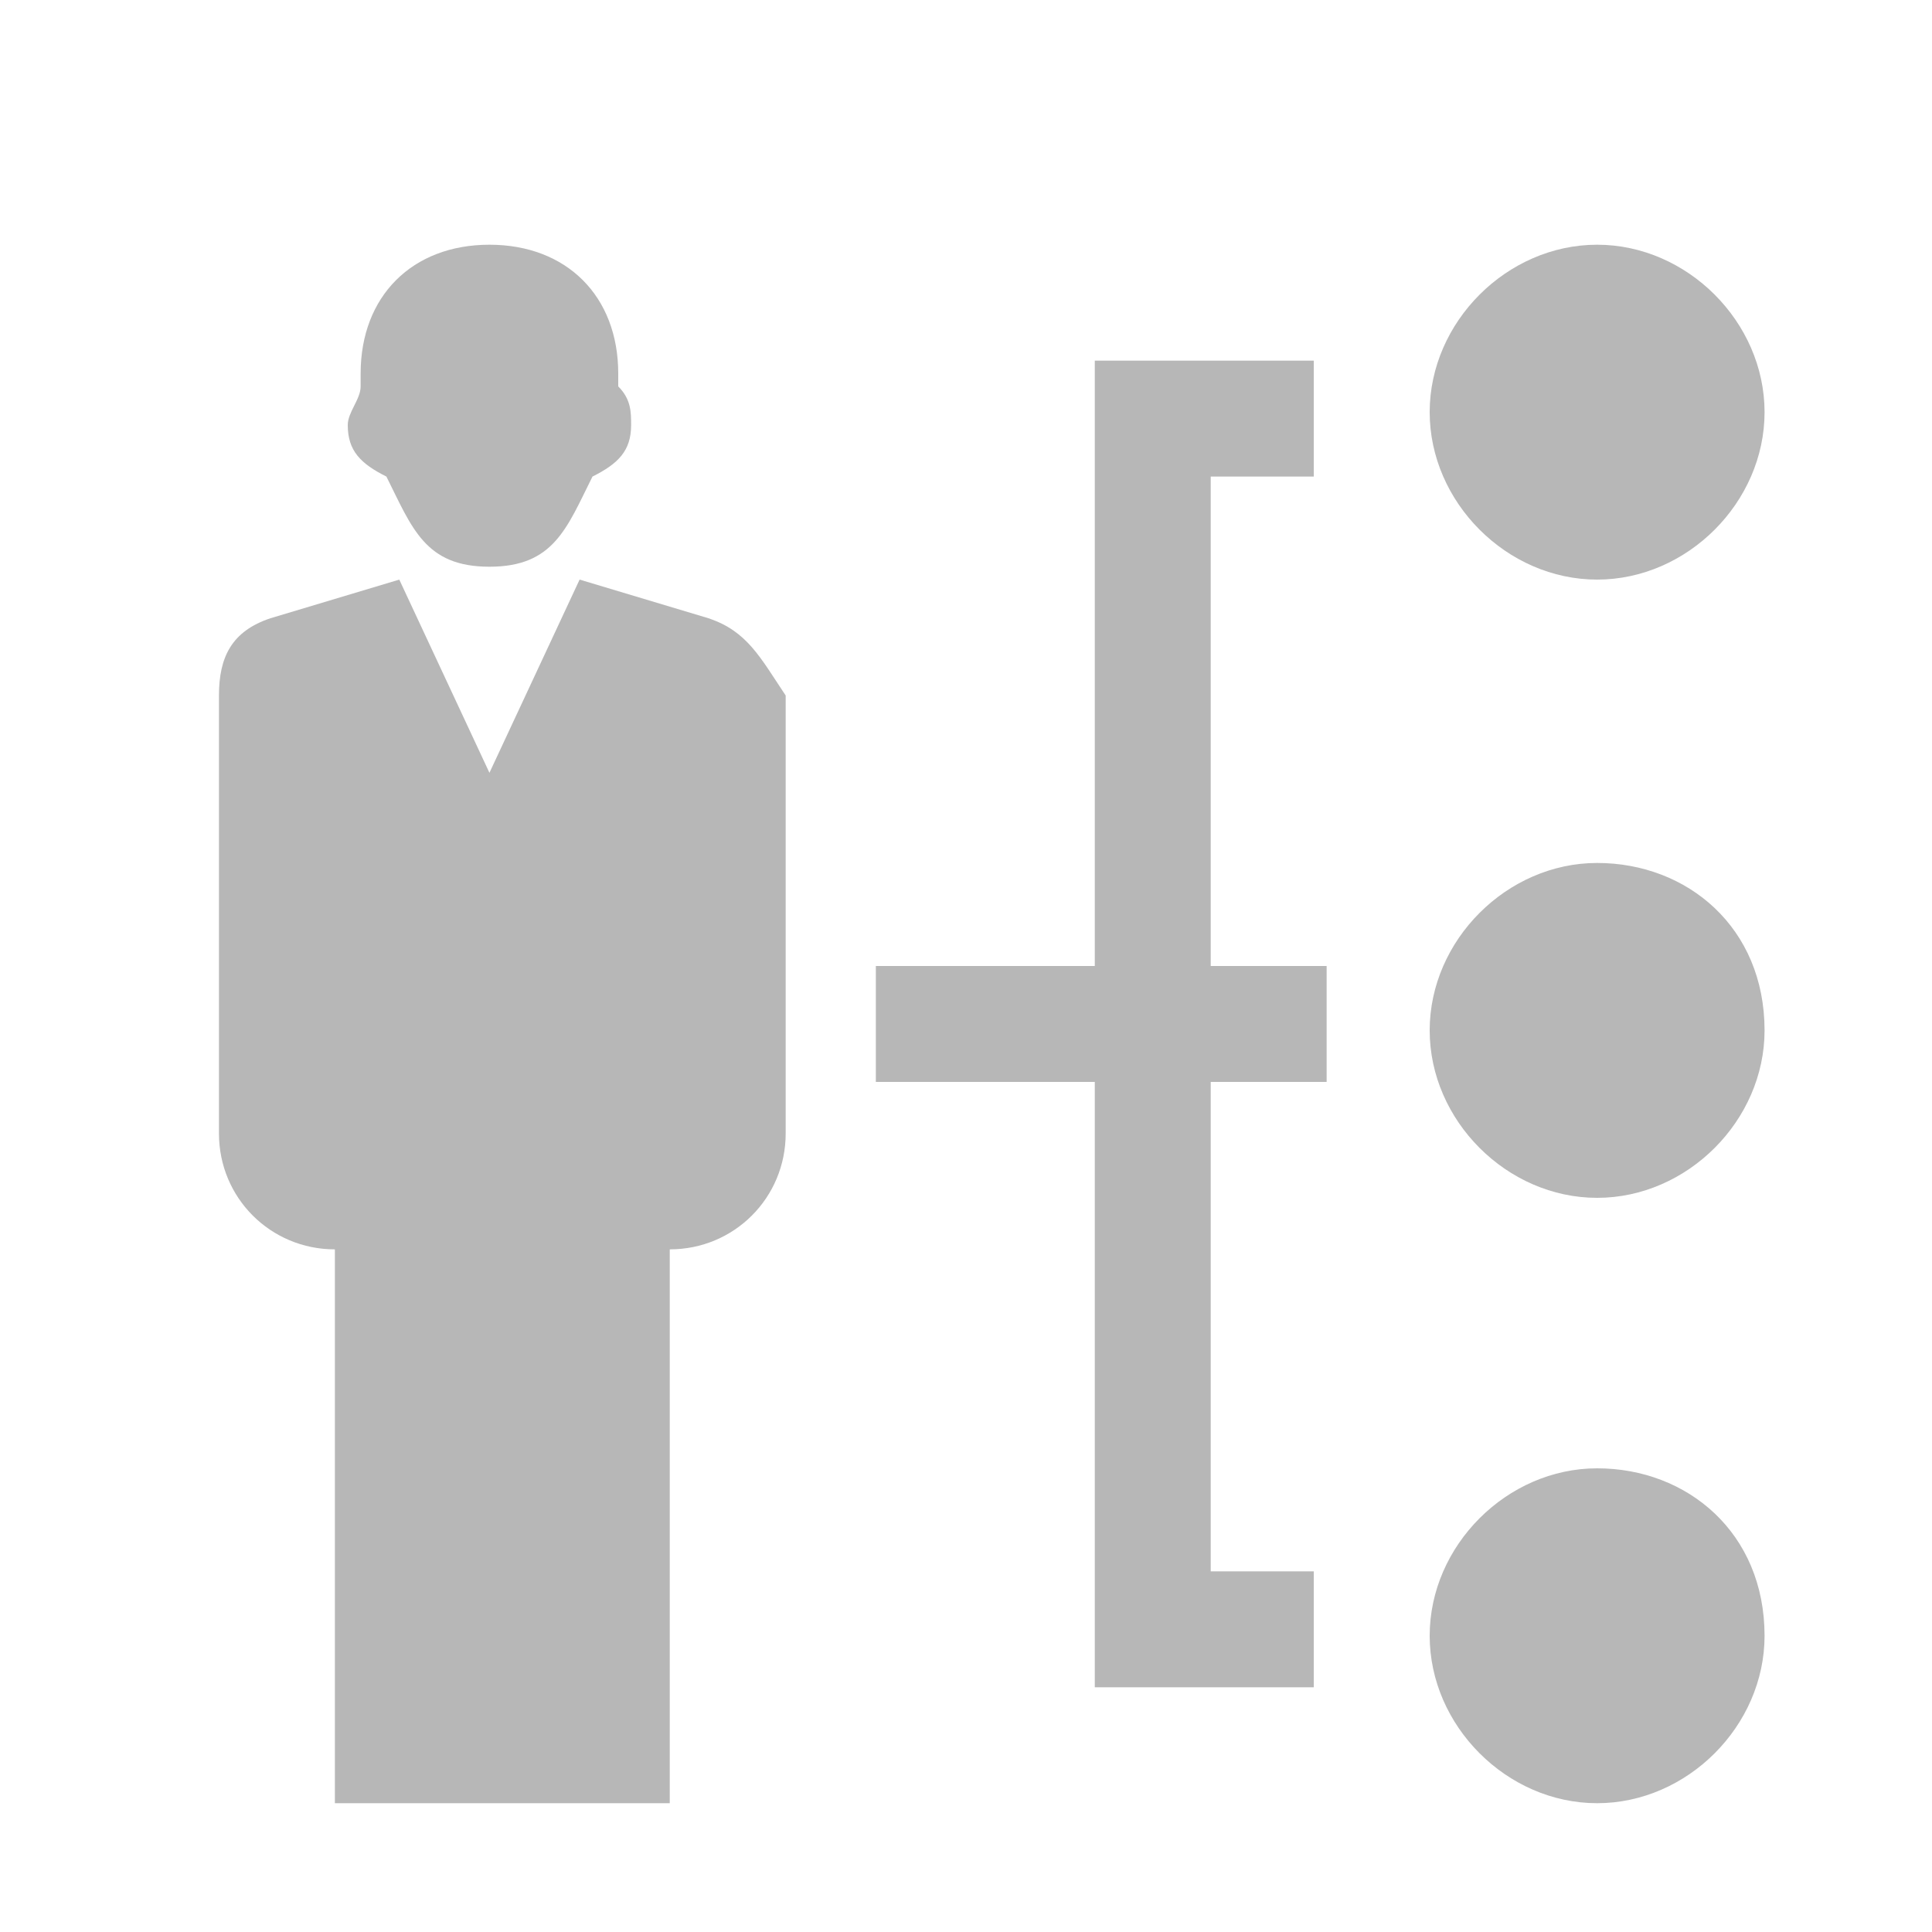
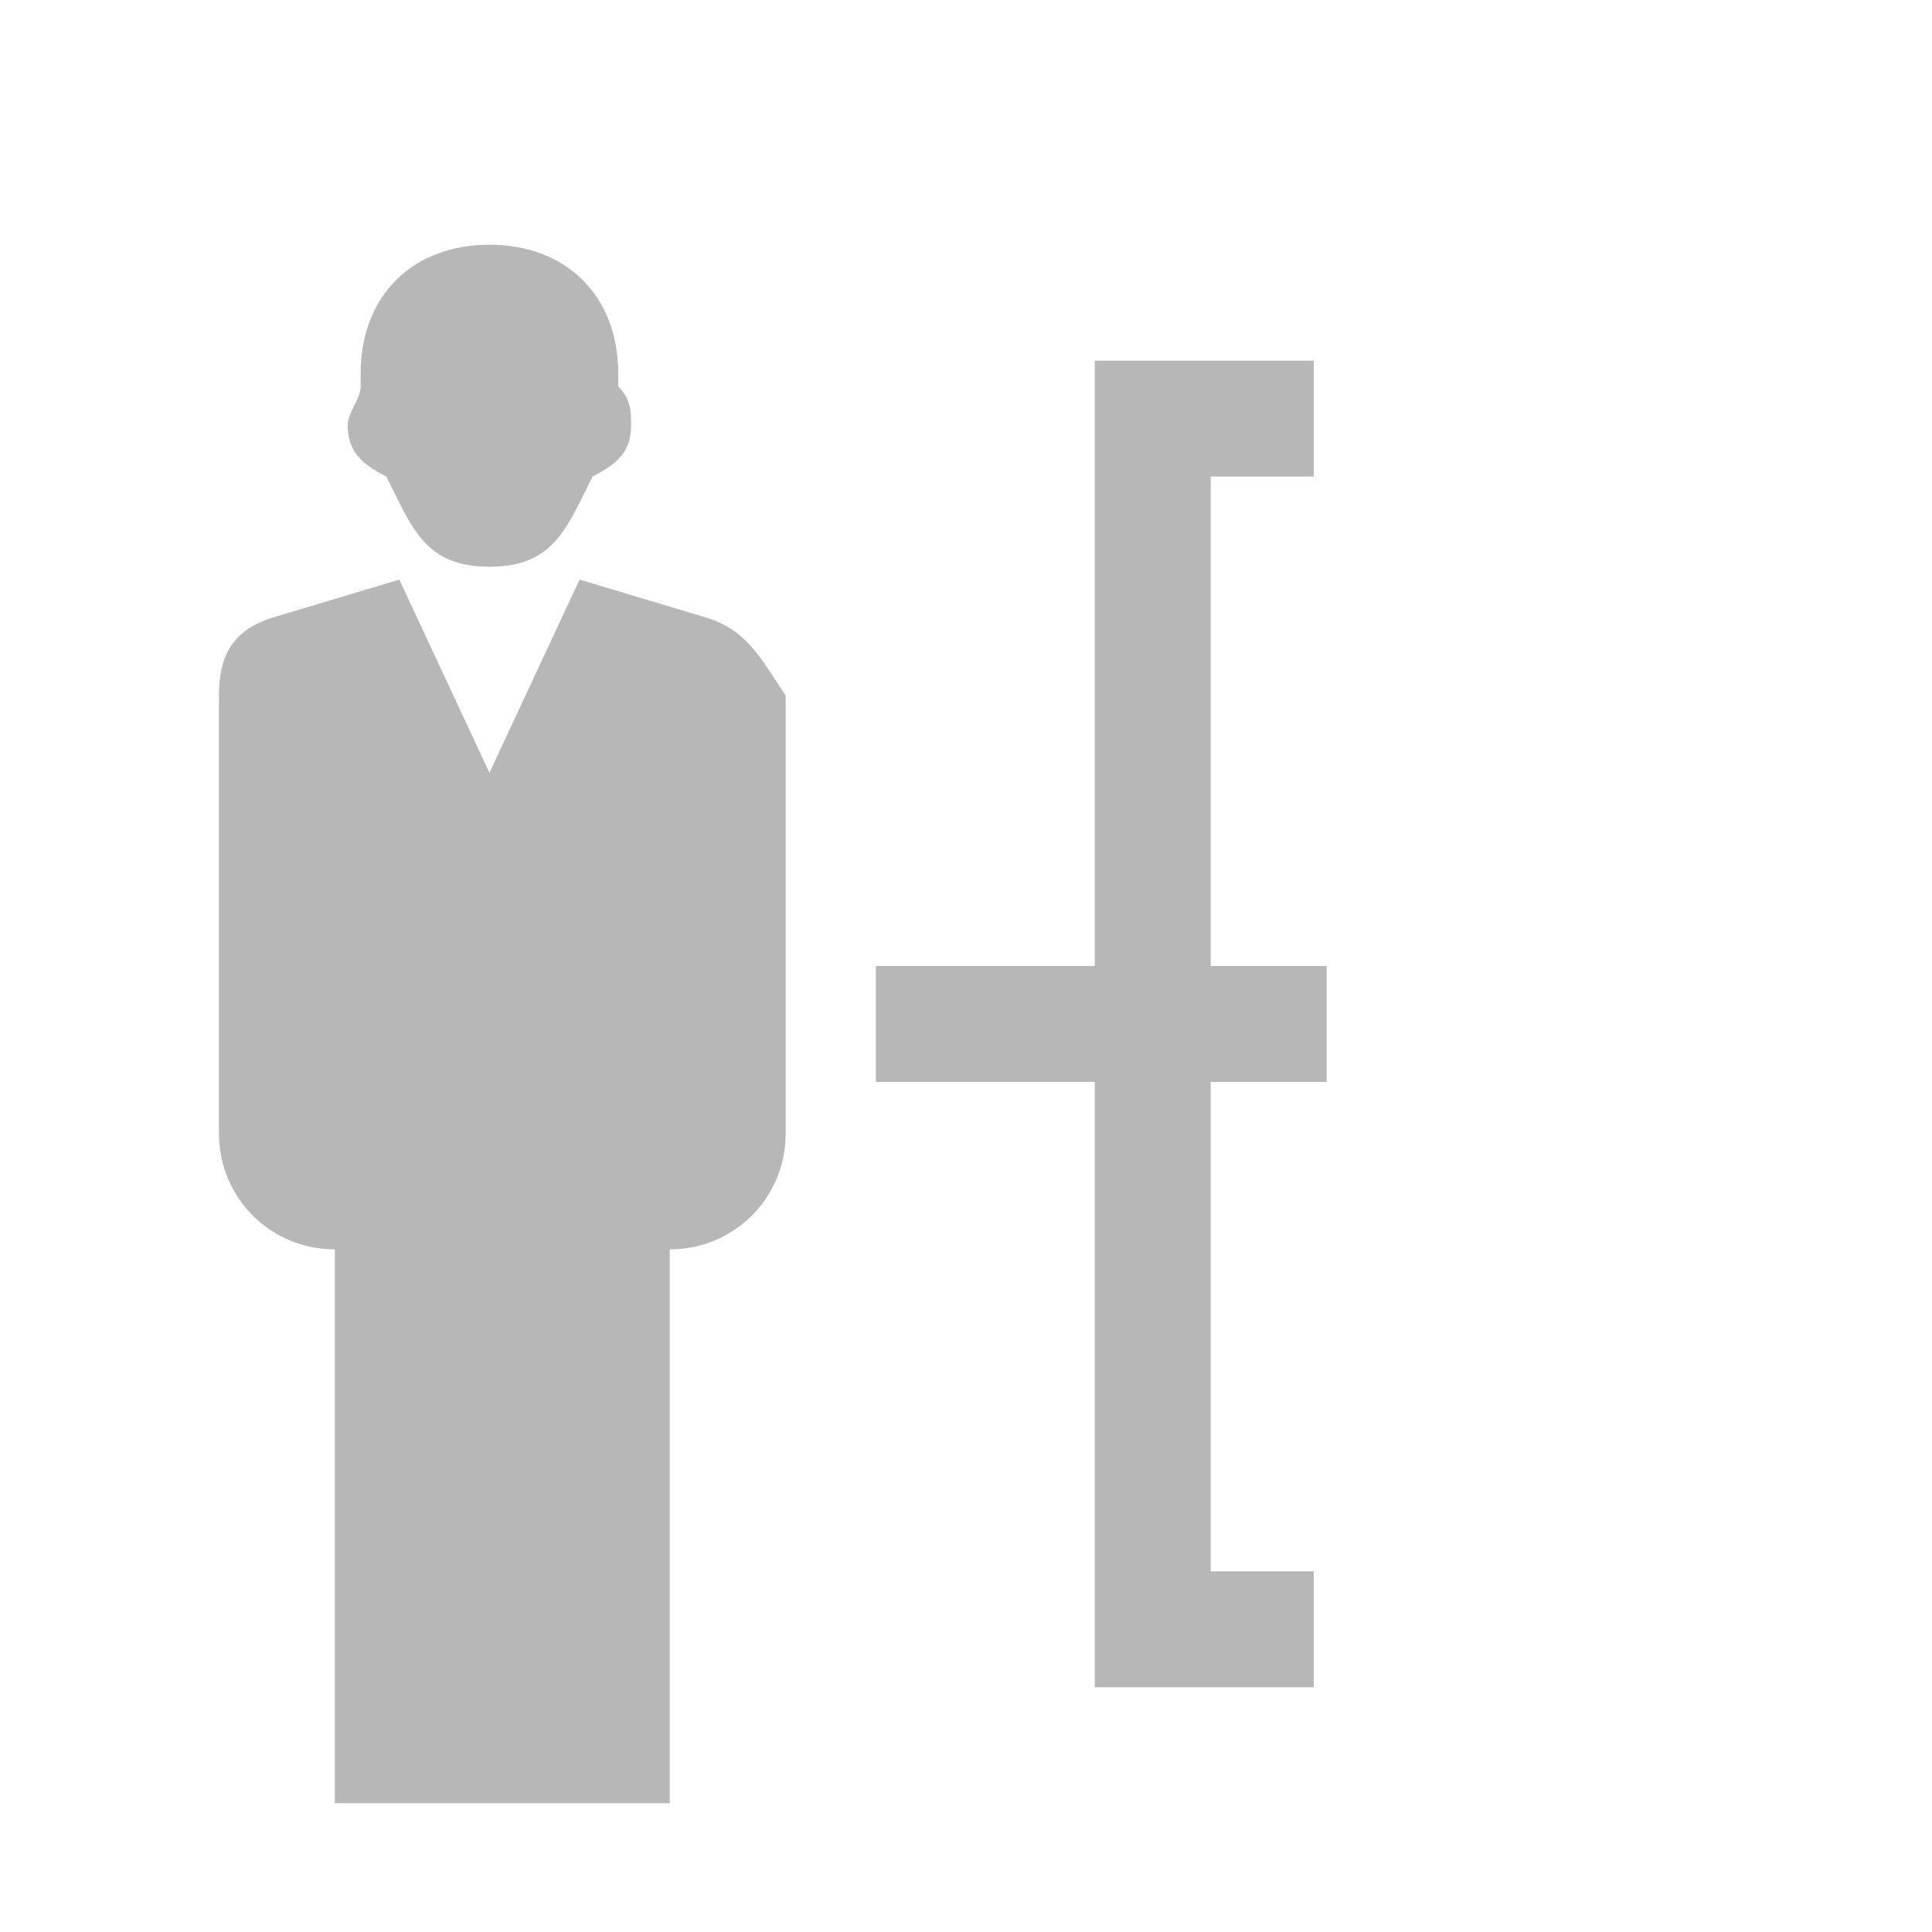
<svg xmlns="http://www.w3.org/2000/svg" version="1.1" id="Layer_1" x="0px" y="0px" viewBox="0 0 15 15" enable-background="new 0 0 15 15" xml:space="preserve">
  <g>
    <g>
-       <path fill="#B7B7B7" d="M12.4,11.4c-0.7,0-1.3,0.6-1.3,1.3c0,0.7,0.6,1.3,1.3,1.3c0.7,0,1.3-0.6,1.3-1.3    C13.7,11.9,13.1,11.4,12.4,11.4z M12.4,6.7c-0.7,0-1.3,0.6-1.3,1.3c0,0.7,0.6,1.3,1.3,1.3c0.7,0,1.3-0.6,1.3-1.3    C13.7,7.2,13.1,6.7,12.4,6.7z M12.4,4.5c0.7,0,1.3-0.6,1.3-1.3c0-0.7-0.6-1.3-1.3-1.3c-0.7,0-1.3,0.6-1.3,1.3    C11.1,3.9,11.7,4.5,12.4,4.5z" />
      <path fill="#B7B7B7" d="M10.2,3.7V2.8H8.5v4.7H6.8v0.9h1.7v4.7h1.7v-0.9H9.4V8.4h0.9V7.5H9.4V3.7H10.2z M3,3.7    c0.2,0.4,0.3,0.7,0.8,0.7c0.5,0,0.6-0.3,0.8-0.7c0.2-0.1,0.3-0.2,0.3-0.4c0-0.1,0-0.2-0.1-0.3c0,0,0-0.1,0-0.1c0-0.6-0.4-1-1-1    c-0.6,0-1,0.4-1,1c0,0,0,0.1,0,0.1C2.8,3.1,2.7,3.2,2.7,3.3C2.7,3.5,2.8,3.6,3,3.7z M5.5,4.8l-1-0.3L3.8,6L3.1,4.5l-1,0.3    C1.8,4.9,1.7,5.1,1.7,5.4v3.4c0,0.5,0.4,0.9,0.9,0.9v4.3h2.6V9.7c0.5,0,0.9-0.4,0.9-0.9V5.4C5.9,5.1,5.8,4.9,5.5,4.8z" />
    </g>
  </g>
</svg>